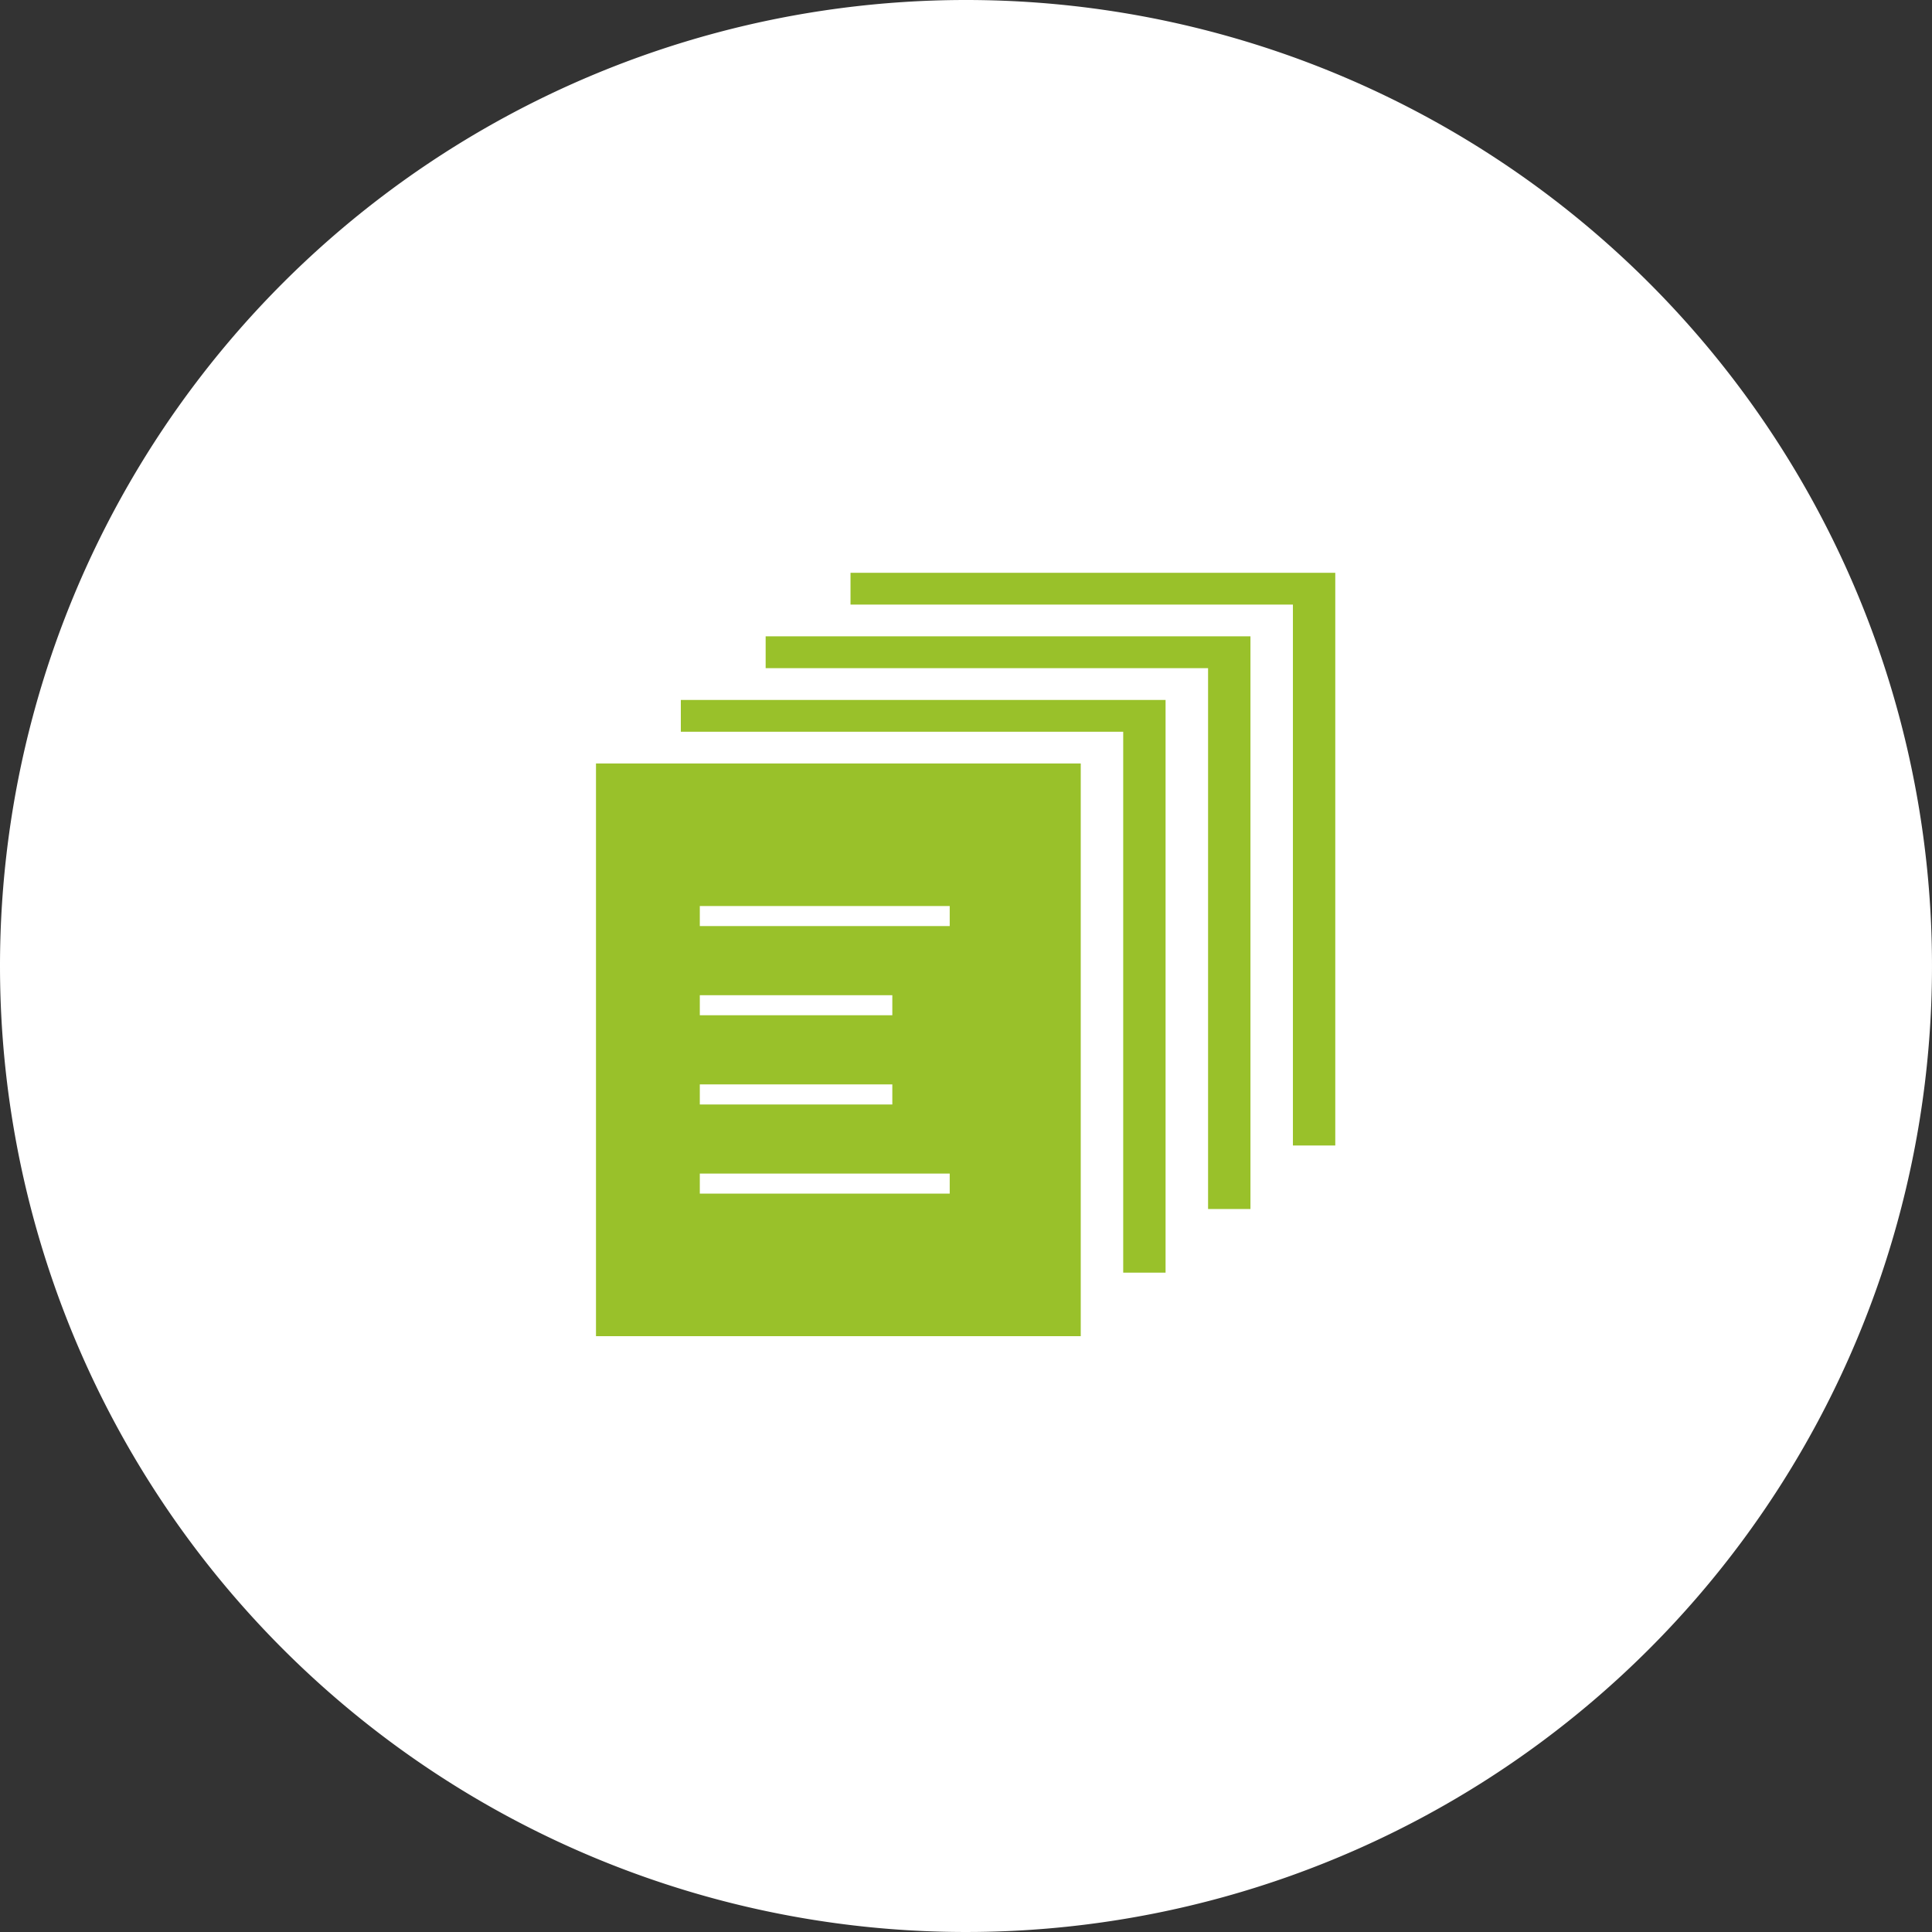
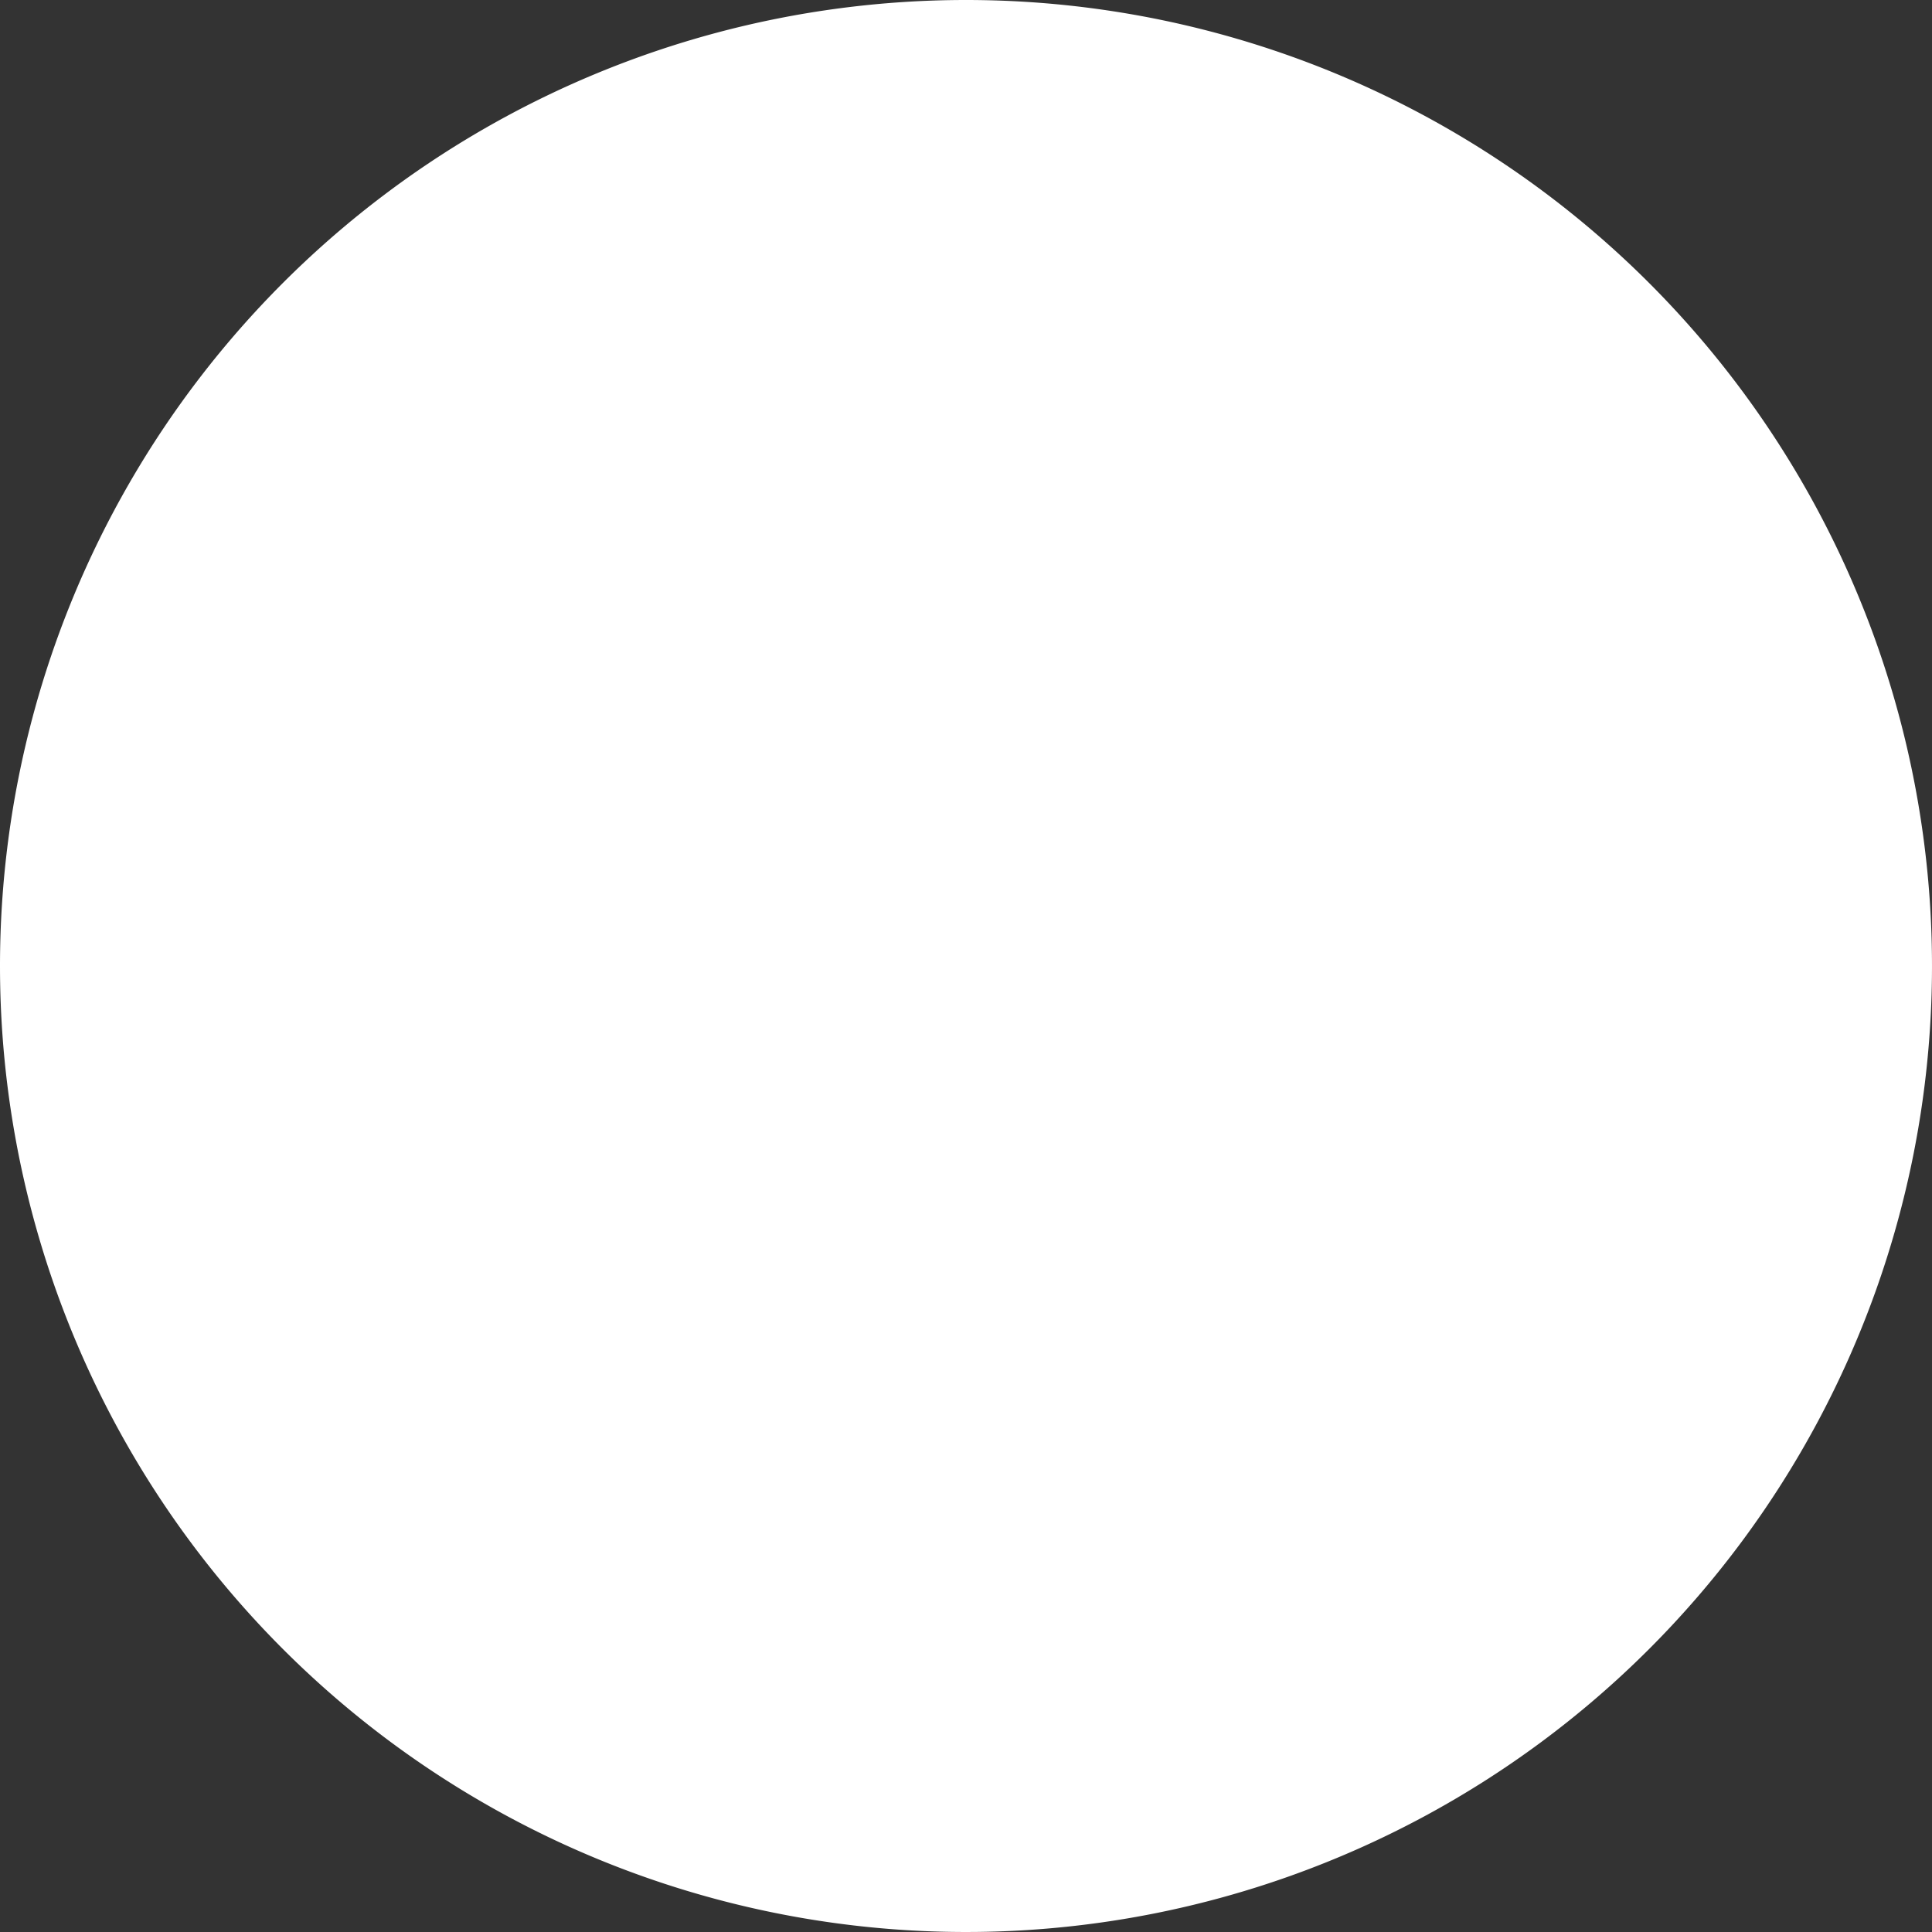
<svg xmlns="http://www.w3.org/2000/svg" width="81" height="81" viewBox="0 0 81 81">
  <rect x="0" y="0" width="81" height="81" fill="#333333" stroke="none" />
  <g id="Group_2" data-name="Group 2" transform="translate(-14 -9)">
    <g id="Group_1" data-name="Group 1">
      <path id="Path_1" data-name="Path 1" d="M54.5,9A40.5,40.5,0,1,1,14,49.5,40.5,40.5,0,0,1,54.5,9Z" fill="#fff" fill-rule="evenodd" />
    </g>
-     <path id="Path_2" data-name="Path 2" d="M68.206,57.025V34.347H49.658V33.015H69.982v24.01Zm-1.78,2.664H64.649V37.013H46.1V35.679H66.426Zm-3.559,2.667H61.091V39.679H42.544V38.345H62.867Zm-3.556,2.663H38.987V41.01H59.311ZM43.34,55.306h8.071v-.843H43.34Zm0-3.741h8.071v-.841H43.34Zm10.477-4.58H43.34v.84H53.817Zm0,11.218H43.34v.841H53.817Z" fill="#99c12a" fill-rule="evenodd" />
  </g>
</svg>